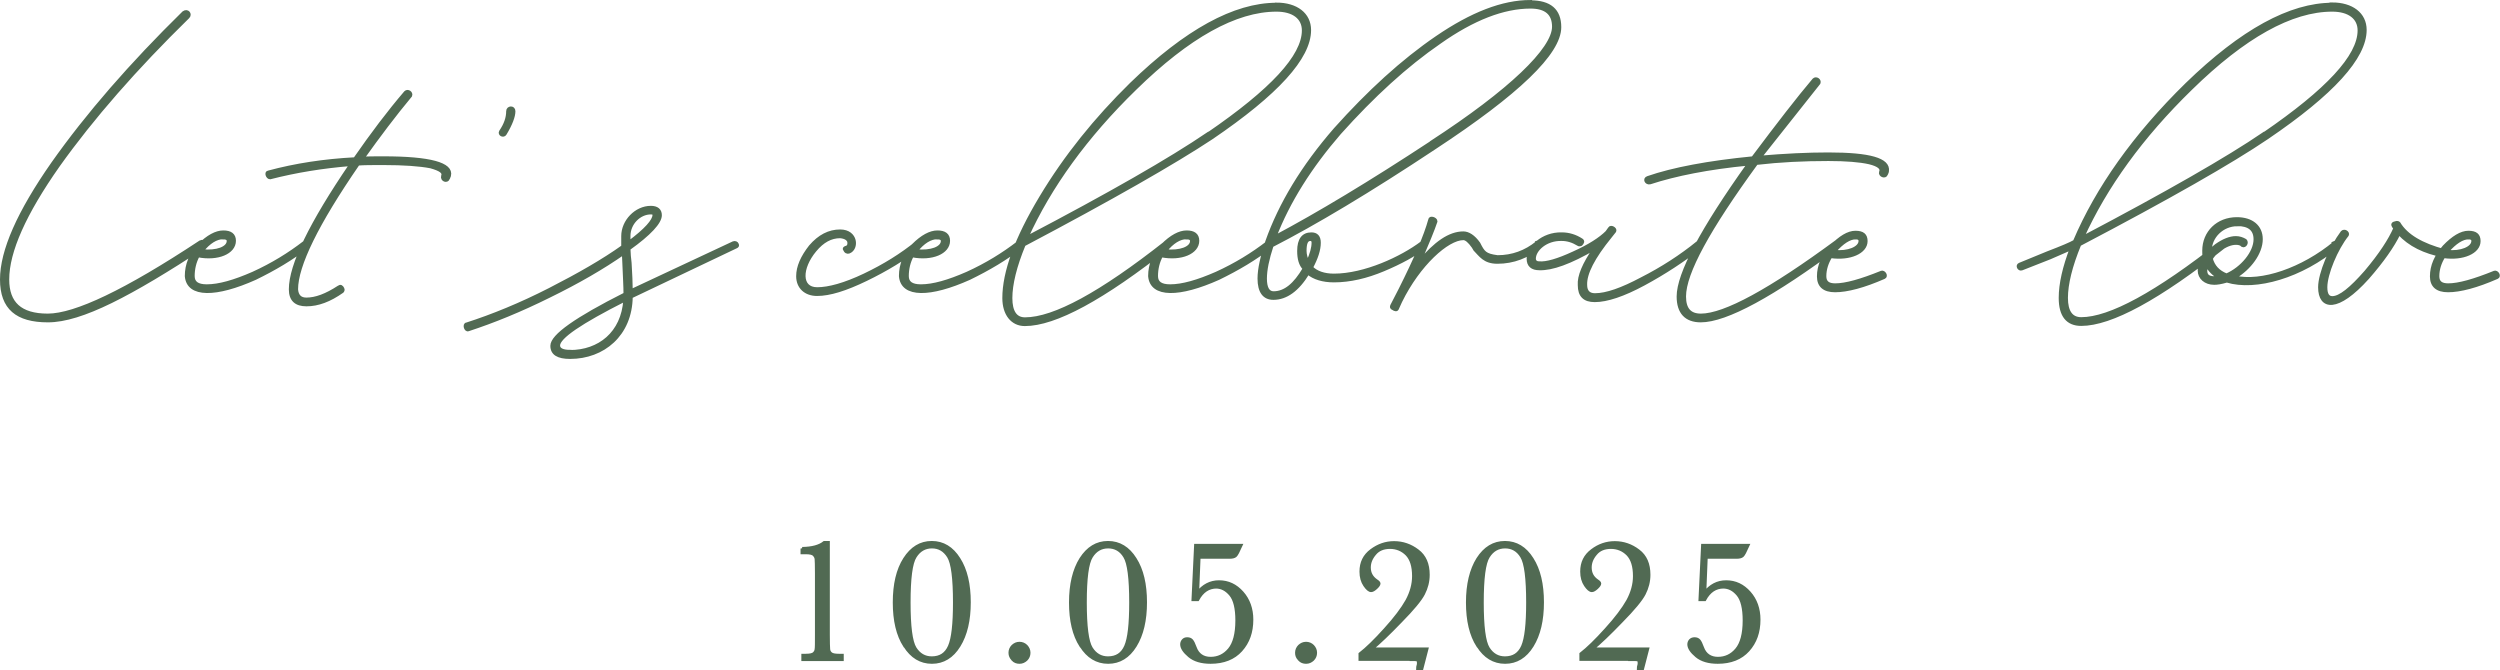
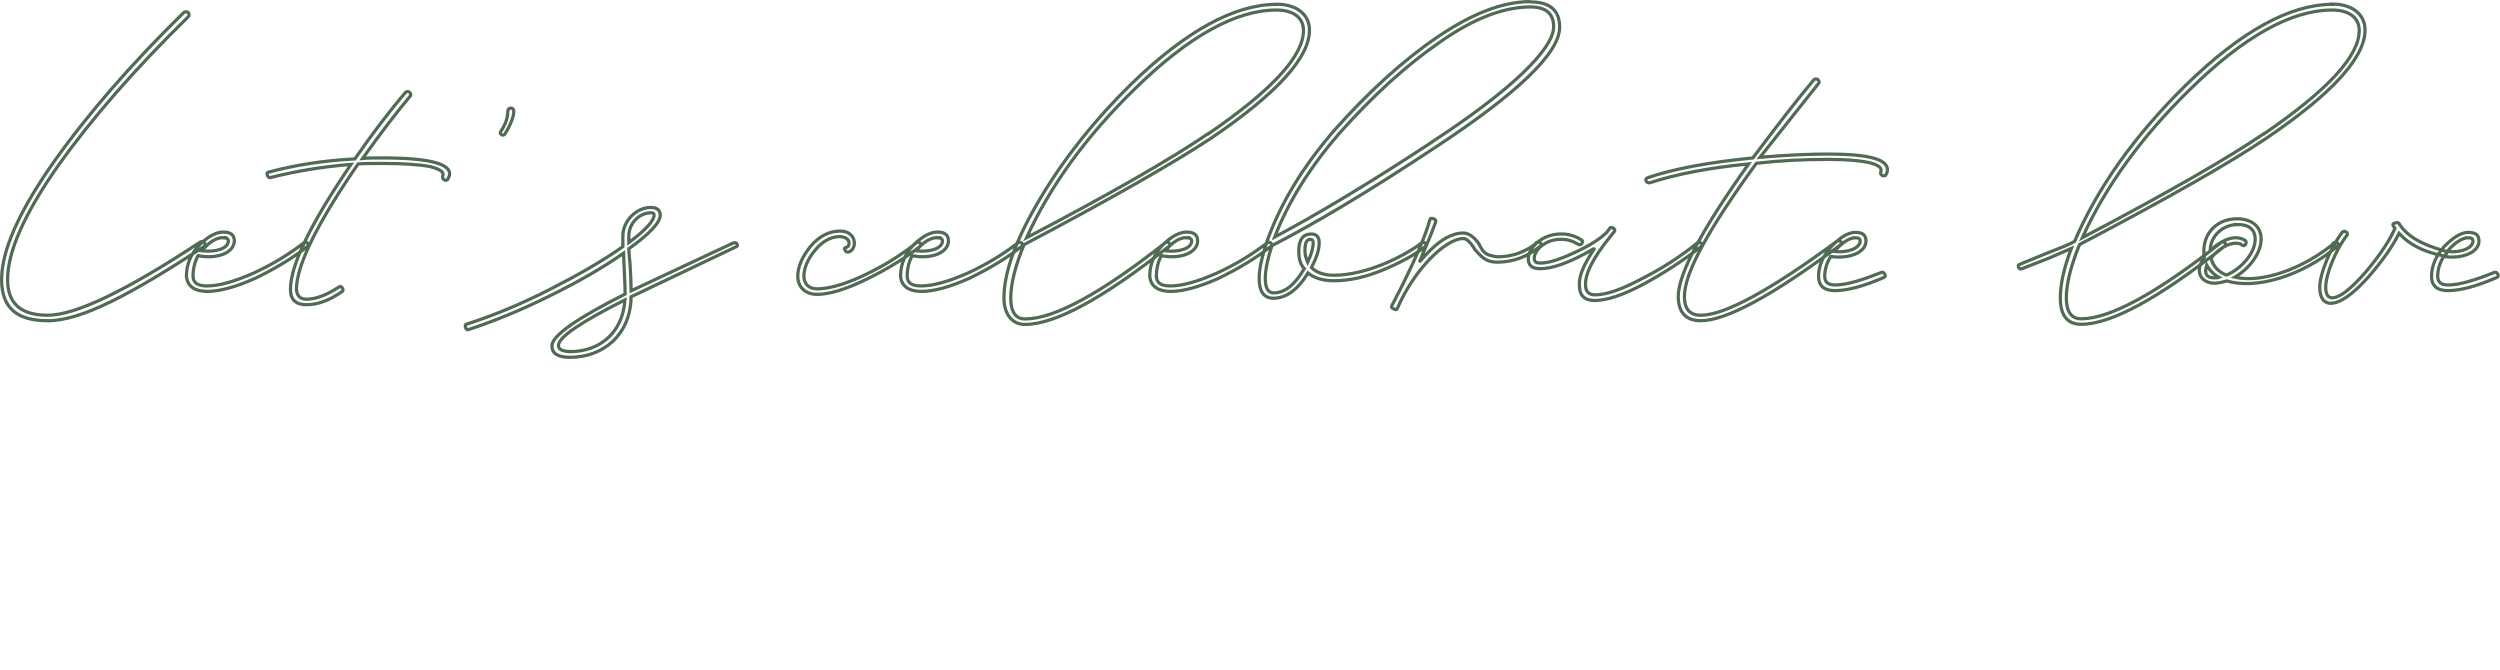
<svg xmlns="http://www.w3.org/2000/svg" id="Layer_1" data-name="Layer 1" viewBox="0 0 154.49 41.41">
  <defs>
    <style>
      .cls-1 {
        fill: none;
        stroke: #516a53;
        stroke-width: .2px;
      }

      .cls-2 {
        fill: #516a53;
      }
    </style>
  </defs>
-   <path class="cls-2" d="M49.57,33.9v.25h.23c.25,0,.42.04.5.12.08.08.13.17.14.27.01.1.02.39.02.88v3.82c0,.49,0,.79-.02.89-.01.1-.06.19-.14.26-.08.07-.24.11-.5.11h-.18v.25h2.42v-.25h-.21c-.23,0-.39-.03-.48-.1-.09-.07-.14-.16-.15-.28-.01-.12-.02-.42-.02-.89v-5.7h-.24c-.3.24-.75.36-1.37.37h0ZM55.92,39.91c.42.67.98,1.01,1.67,1.01s1.25-.34,1.67-1.02c.42-.68.63-1.57.63-2.68s-.21-2.01-.64-2.68c-.42-.67-.98-1.01-1.67-1.01s-1.24.34-1.67,1.01c-.43.67-.64,1.57-.64,2.69s.21,2.01.64,2.68h0ZM56.55,34.39c.25-.4.6-.6,1.04-.6s.78.2,1.03.6c.25.4.37,1.35.37,2.84,0,1.33-.1,2.23-.31,2.71-.21.48-.57.72-1.1.72-.44,0-.79-.2-1.04-.6-.25-.4-.37-1.35-.37-2.83s.12-2.44.38-2.84h0ZM62.59,40.75c.11.12.25.17.41.17s.29-.06.41-.17c.11-.11.17-.25.17-.41s-.06-.29-.17-.41c-.11-.11-.25-.17-.41-.17s-.29.06-.41.17c-.11.11-.17.25-.17.41s.06.29.17.4h0ZM66.81,39.91c.42.67.98,1.01,1.67,1.01s1.25-.34,1.67-1.02c.42-.68.63-1.57.63-2.68s-.21-2.01-.64-2.68c-.42-.67-.98-1.01-1.67-1.01s-1.24.34-1.67,1.01c-.42.67-.64,1.57-.64,2.69s.21,2.01.64,2.68h0ZM67.44,34.39c.25-.4.6-.6,1.04-.6s.79.2,1.03.6c.25.4.37,1.35.37,2.84,0,1.33-.1,2.23-.31,2.71-.21.48-.57.72-1.1.72-.44,0-.79-.2-1.04-.6-.25-.4-.37-1.35-.37-2.83s.12-2.44.38-2.84h0ZM75.14,36.27c.35,0,.65.16.91.47.26.31.39.85.39,1.6,0,.83-.16,1.43-.47,1.8-.31.37-.7.55-1.16.55s-.8-.22-.96-.67c-.08-.22-.15-.36-.21-.43-.06-.07-.15-.11-.27-.11-.11,0-.19.03-.25.1-.06.07-.09.15-.09.24,0,.21.16.45.47.71.31.26.75.39,1.31.39.8,0,1.43-.25,1.87-.74.45-.5.67-1.12.67-1.89,0-.66-.2-1.22-.59-1.66-.4-.45-.87-.67-1.43-.67-.53,0-.97.23-1.33.69l.09-2.22h1.89c.17,0,.29-.03.36-.09.07-.06.18-.27.34-.63h-2.79l-.16,3.34h.28c.28-.52.67-.78,1.17-.78h0ZM80.3,40.75c.11.12.25.17.41.17s.29-.06.41-.17c.11-.11.17-.25.17-.41s-.06-.29-.17-.41c-.11-.11-.25-.17-.41-.17s-.29.06-.41.17c-.11.11-.17.25-.17.41s.05.29.17.4h0ZM87.21,40.75c.21,0,.33,0,.38.03.05.02.07.08.07.19,0,.06,0,.11-.02.15-.02.06-.03.13-.03.19h.25l.31-1.2h-3.42c.46-.38,1.06-.95,1.8-1.72.75-.76,1.22-1.33,1.41-1.7.19-.37.29-.76.29-1.17,0-.66-.21-1.15-.65-1.48-.43-.33-.92-.5-1.45-.5-.51,0-.97.16-1.4.48-.43.32-.64.75-.64,1.3,0,.34.08.62.23.84.15.22.28.33.39.33.08,0,.18-.06.3-.17.12-.11.18-.2.18-.26,0-.04-.05-.1-.16-.17-.29-.2-.44-.47-.44-.82,0-.3.11-.58.34-.85.22-.27.54-.4.95-.4s.76.15,1.04.43c.28.29.42.74.42,1.35,0,.51-.14,1.02-.41,1.52-.28.5-.73,1.1-1.35,1.78-.62.69-1.14,1.19-1.55,1.51v.33h3.16ZM91.34,39.91c.42.67.98,1.01,1.67,1.01s1.25-.34,1.67-1.02c.42-.68.63-1.57.63-2.68s-.21-2.01-.64-2.68c-.42-.67-.98-1.01-1.67-1.01s-1.24.34-1.67,1.01c-.42.67-.64,1.57-.64,2.69s.21,2.01.64,2.68h0ZM91.97,34.39c.25-.4.6-.6,1.04-.6s.79.2,1.03.6c.25.4.37,1.35.37,2.84,0,1.33-.1,2.23-.31,2.71-.21.48-.57.72-1.1.72-.44,0-.79-.2-1.04-.6-.25-.4-.37-1.35-.37-2.83s.12-2.44.38-2.84h0ZM100.85,40.75c.21,0,.33,0,.38.03.05.02.07.08.07.19,0,.06,0,.11-.02.15-.02.06-.03.13-.03.19h.25l.31-1.2h-3.42c.46-.38,1.06-.95,1.8-1.72.75-.76,1.22-1.33,1.41-1.7.19-.37.29-.76.29-1.17,0-.66-.21-1.15-.65-1.48-.43-.33-.92-.5-1.45-.5-.51,0-.98.16-1.4.48-.43.32-.64.75-.64,1.3,0,.34.08.62.23.84.15.22.28.33.39.33.08,0,.18-.06.3-.17.12-.11.18-.2.18-.26,0-.04-.05-.1-.16-.17-.29-.2-.43-.47-.43-.82,0-.3.11-.58.34-.85.22-.27.54-.4.95-.4s.76.15,1.04.43c.28.29.42.74.42,1.35,0,.51-.14,1.02-.41,1.52-.28.5-.73,1.1-1.35,1.78-.62.69-1.14,1.19-1.55,1.51v.33h3.16ZM106.49,36.27c.35,0,.65.16.91.47.26.31.39.85.39,1.6,0,.83-.16,1.43-.47,1.8-.31.37-.7.55-1.16.55s-.8-.22-.96-.67c-.08-.22-.15-.36-.21-.43-.06-.07-.15-.11-.27-.11-.11,0-.19.03-.26.1-.06.07-.09.15-.09.24,0,.21.16.45.47.71.31.26.75.39,1.31.39.8,0,1.43-.25,1.87-.74.45-.5.67-1.12.67-1.89,0-.66-.2-1.22-.59-1.66-.4-.45-.87-.67-1.43-.67-.53,0-.97.23-1.33.69l.09-2.22h1.88c.17,0,.29-.03.36-.09.07-.06.18-.27.34-.63h-2.79l-.16,3.34h.28c.28-.52.67-.78,1.17-.78h0Z" />
-   <path class="cls-1" d="M49.57,33.9v.25h.23c.25,0,.42.04.5.12.08.08.13.17.14.27.01.1.02.39.02.88v3.82c0,.49,0,.79-.02.89-.01.1-.06.19-.14.26-.08.07-.24.11-.5.11h-.18v.25h2.42v-.25h-.21c-.23,0-.39-.03-.48-.1-.09-.07-.14-.16-.15-.28-.01-.12-.02-.42-.02-.89v-5.7h-.24c-.3.24-.75.36-1.37.37h0ZM55.92,39.91c.42.67.98,1.01,1.67,1.01s1.25-.34,1.67-1.02c.42-.68.63-1.57.63-2.68s-.21-2.01-.64-2.68c-.42-.67-.98-1.01-1.67-1.01s-1.24.34-1.67,1.01c-.43.67-.64,1.57-.64,2.69s.21,2.01.64,2.68h0ZM56.55,34.39c.25-.4.6-.6,1.04-.6s.78.2,1.03.6c.25.4.37,1.35.37,2.84,0,1.33-.1,2.23-.31,2.71-.21.48-.57.72-1.1.72-.44,0-.79-.2-1.04-.6-.25-.4-.37-1.35-.37-2.83s.12-2.44.38-2.84h0ZM62.59,40.75c.11.12.25.17.41.17s.29-.06.41-.17c.11-.11.17-.25.17-.41s-.06-.29-.17-.41c-.11-.11-.25-.17-.41-.17s-.29.06-.41.17c-.11.11-.17.25-.17.41s.06.29.17.4h0ZM66.81,39.91c.42.67.98,1.01,1.67,1.01s1.25-.34,1.67-1.02c.42-.68.63-1.57.63-2.68s-.21-2.01-.64-2.68c-.42-.67-.98-1.01-1.67-1.01s-1.24.34-1.67,1.01c-.42.67-.64,1.57-.64,2.69s.21,2.01.64,2.68h0ZM67.44,34.39c.25-.4.6-.6,1.04-.6s.79.2,1.03.6c.25.4.37,1.35.37,2.84,0,1.33-.1,2.23-.31,2.71-.21.48-.57.72-1.1.72-.44,0-.79-.2-1.04-.6-.25-.4-.37-1.35-.37-2.83s.12-2.44.38-2.84h0ZM75.14,36.27c.35,0,.65.16.91.47.26.31.39.85.39,1.6,0,.83-.16,1.43-.47,1.8-.31.37-.7.55-1.16.55s-.8-.22-.96-.67c-.08-.22-.15-.36-.21-.43-.06-.07-.15-.11-.27-.11-.11,0-.19.03-.25.1-.06.07-.09.15-.09.24,0,.21.16.45.47.71.31.26.75.39,1.31.39.8,0,1.43-.25,1.87-.74.45-.5.67-1.12.67-1.89,0-.66-.2-1.22-.59-1.66-.4-.45-.87-.67-1.43-.67-.53,0-.97.23-1.33.69l.09-2.22h1.89c.17,0,.29-.03.36-.09.07-.06.18-.27.34-.63h-2.79l-.16,3.34h.28c.28-.52.67-.78,1.17-.78h0ZM80.3,40.75c.11.12.25.17.41.17s.29-.06.41-.17c.11-.11.17-.25.17-.41s-.06-.29-.17-.41c-.11-.11-.25-.17-.41-.17s-.29.06-.41.17c-.11.11-.17.25-.17.41s.05.29.17.4h0ZM87.21,40.75c.21,0,.33,0,.38.03.05.02.07.08.07.19,0,.06,0,.11-.02.15-.02.06-.03.13-.03.19h.25l.31-1.2h-3.42c.46-.38,1.06-.95,1.8-1.72.75-.76,1.22-1.33,1.41-1.7.19-.37.29-.76.29-1.17,0-.66-.21-1.15-.65-1.48-.43-.33-.92-.5-1.45-.5-.51,0-.97.16-1.4.48-.43.32-.64.75-.64,1.3,0,.34.08.62.23.84.15.22.28.33.39.33.08,0,.18-.06.3-.17.12-.11.18-.2.18-.26,0-.04-.05-.1-.16-.17-.29-.2-.44-.47-.44-.82,0-.3.11-.58.34-.85.22-.27.54-.4.95-.4s.76.15,1.04.43c.28.29.42.74.42,1.35,0,.51-.14,1.02-.41,1.52-.28.5-.73,1.1-1.35,1.78-.62.69-1.14,1.19-1.55,1.51v.33h3.16ZM91.34,39.91c.42.67.98,1.01,1.67,1.01s1.25-.34,1.67-1.02c.42-.68.63-1.57.63-2.68s-.21-2.01-.64-2.68c-.42-.67-.98-1.01-1.67-1.01s-1.24.34-1.67,1.01c-.42.67-.64,1.57-.64,2.69s.21,2.01.64,2.68h0ZM91.97,34.39c.25-.4.6-.6,1.04-.6s.79.2,1.03.6c.25.4.37,1.35.37,2.84,0,1.33-.1,2.23-.31,2.71-.21.48-.57.72-1.1.72-.44,0-.79-.2-1.04-.6-.25-.4-.37-1.35-.37-2.83s.12-2.44.38-2.84h0ZM100.85,40.75c.21,0,.33,0,.38.03.05.02.07.08.07.19,0,.06,0,.11-.02.15-.02.06-.03.13-.03.19h.25l.31-1.2h-3.42c.46-.38,1.06-.95,1.8-1.72.75-.76,1.22-1.33,1.41-1.7.19-.37.29-.76.29-1.17,0-.66-.21-1.15-.65-1.48-.43-.33-.92-.5-1.45-.5-.51,0-.98.16-1.4.48-.43.32-.64.75-.64,1.3,0,.34.08.62.23.84.15.22.28.33.39.33.08,0,.18-.06.3-.17.12-.11.18-.2.18-.26,0-.04-.05-.1-.16-.17-.29-.2-.43-.47-.43-.82,0-.3.11-.58.34-.85.22-.27.54-.4.95-.4s.76.15,1.04.43c.28.29.42.74.42,1.35,0,.51-.14,1.02-.41,1.52-.28.5-.73,1.1-1.35,1.78-.62.69-1.14,1.19-1.55,1.51v.33h3.16ZM106.49,36.27c.35,0,.65.16.91.47.26.31.39.85.39,1.6,0,.83-.16,1.43-.47,1.8-.31.37-.7.55-1.16.55s-.8-.22-.96-.67c-.08-.22-.15-.36-.21-.43-.06-.07-.15-.11-.27-.11-.11,0-.19.03-.26.1-.06.07-.09.15-.09.24,0,.21.16.45.47.71.31.26.75.39,1.31.39.8,0,1.43-.25,1.87-.74.45-.5.67-1.12.67-1.89,0-.66-.2-1.22-.59-1.66-.4-.45-.87-.67-1.43-.67-.53,0-.97.23-1.33.69l.09-2.22h1.88c.17,0,.29-.03.36-.09.07-.06.18-.27.34-.63h-2.79l-.16,3.34h.28c.28-.52.67-.78,1.17-.78h0Z" />
-   <path class="cls-2" d="M12.37,14.96c-4.59,3.03-7.72,4.52-9.42,4.52s-2.48-.75-2.48-2.21c0-1.73,1.05-4.08,3.13-7.04,2.11-2.96,4.79-6.02,8.02-9.18.17-.17-.03-.44-.27-.27-3.26,3.2-5.95,6.29-8.09,9.32C1.15,13.12.1,15.5.1,17.27s.95,2.55,2.86,2.55c2.07,0,5.13-1.63,9.66-4.59.14-.14-.03-.41-.24-.27h0ZM18.8,14.99c-.92.71-1.97,1.36-3.16,1.9-1.16.51-2.11.78-2.86.78-.58,0-.85-.2-.85-.61,0-.44.1-.88.31-1.26,1.22.24,2.24-.2,2.24-.92,0-.37-.24-.54-.68-.54s-.95.27-1.5.82c-.51.54-.78,1.19-.78,1.9.1,1.26,1.84,1.22,4.25.14,1.19-.58,2.28-1.22,3.23-1.97.14-.14-.03-.31-.2-.24h0ZM13.8,14.69c.2,0,.31.07.31.2,0,.44-.71.71-1.63.61.44-.54.88-.82,1.33-.82h0ZM23.7,9.76c-.58,0-1.02,0-1.29.03.99-1.39,1.97-2.69,2.96-3.88.07-.17-.17-.34-.31-.2-1.02,1.19-2.07,2.58-3.13,4.11-1.9.1-3.67.37-5.34.82-.17,0-.07.34.1.34,1.6-.41,3.26-.68,5-.82-2.48,3.64-3.74,6.22-3.74,7.72,0,.65.34.95.99.95.71,0,1.43-.27,2.21-.82.03-.03.07-.1.03-.17-.07-.14-.14-.17-.24-.1-.78.51-1.43.75-2.01.75-.37,0-.58-.2-.61-.61,0-1.46,1.26-4.05,3.81-7.75.37-.03.88-.03,1.56-.03,1.26,0,2.24.07,2.92.2.61.17.85.34.75.58-.07.24.27.37.34.14.03-.03.03-.1.07-.17.17-.71-1.19-1.09-4.08-1.09h0ZM31.75,6.87c0-.27-.37-.24-.37,0,0,.41-.14.82-.44,1.26-.1.17.17.31.27.14.37-.61.54-1.09.54-1.39h0ZM39,17.95c0-.44-.03-1.02-.07-1.7-.03-.17-.07-.71-.07-.88,1.29-.92,1.94-1.63,1.94-2.07,0-.31-.2-.48-.58-.48-.92,0-1.73.85-1.73,1.77v.65c-1.19.85-2.72,1.73-4.52,2.65-1.8.92-3.54,1.63-5.13,2.14-.17,0-.07.41.1.34,1.56-.51,3.23-1.19,5-2.07,1.8-.88,3.33-1.77,4.59-2.65,0,.14.03.51.03.65.03.78.07,1.39.07,1.87-3.03,1.53-4.52,2.58-4.52,3.2,0,.48.37.71,1.12.71,2.04,0,3.74-1.39,3.77-3.74l6.49-3.09c.07-.03.1-.07.07-.14-.03-.1-.14-.14-.24-.1l-6.32,2.96h0ZM38.86,14.58c0-.78.65-1.43,1.36-1.43.14,0,.2.03.2.14,0,.34-.51.92-1.56,1.7v-.41h0ZM35.22,21.72c-.48,0-.71-.14-.71-.37,0-.51,1.36-1.43,4.11-2.82-.14,2.07-1.6,3.2-3.4,3.2h0ZM50.49,18.19c.78,0,1.77-.31,3.03-.92,1.26-.61,2.38-1.29,3.33-2.04.14-.14-.03-.31-.2-.24-.92.75-2.01,1.43-3.23,2.01-1.22.58-2.21.85-2.92.85-1.09,0-1.05-1.29-.14-2.38.48-.58.99-.85,1.56-.85.31.03.48.14.54.31.03.2-.03.34-.2.37-.07.03-.1.07-.07.1.07.17.17.2.27.17.54-.2.48-1.29-.54-1.29-.68,0-1.29.31-1.84.95-.51.65-.78,1.26-.78,1.84,0,.68.48,1.12,1.19,1.12h0ZM62.93,14.99c-.92.71-1.97,1.36-3.16,1.9-1.16.51-2.11.78-2.86.78-.58,0-.85-.2-.85-.61,0-.44.1-.88.31-1.26,1.22.24,2.24-.2,2.24-.92,0-.37-.24-.54-.68-.54s-.95.27-1.5.82c-.51.54-.78,1.19-.78,1.9.1,1.26,1.84,1.22,4.25.14,1.19-.58,2.28-1.22,3.23-1.97.14-.14-.03-.31-.2-.24h0ZM57.93,14.69c.2,0,.31.07.31.2,0,.44-.71.71-1.63.61.44-.54.88-.82,1.33-.82h0ZM78.88.27c-2.58,0-5.58,1.63-8.98,4.93-2.18,2.14-4.05,4.45-5.58,7-1.53,2.55-2.28,4.62-2.28,6.22,0,.99.51,1.63,1.29,1.63,1.87,0,4.83-1.6,8.91-4.83.14-.14-.03-.31-.2-.24-4.01,3.16-6.9,4.73-8.7,4.73-.58,0-.88-.44-.88-1.29s.27-1.97.82-3.3c5.41-2.86,9.28-5.07,11.59-6.6,4.05-2.75,6.05-4.96,6.05-6.66,0-.99-.82-1.6-2.04-1.6h0ZM74.66,8.26c-2.35,1.6-6.09,3.74-11.22,6.43,1.43-3.16,3.67-6.26,6.7-9.21,3.3-3.23,6.22-4.86,8.74-4.86,1.05,0,1.67.48,1.67,1.26,0,1.6-1.97,3.71-5.88,6.39h0ZM78.33,14.99c-.92.71-1.97,1.36-3.16,1.9-1.16.51-2.11.78-2.86.78-.58,0-.85-.2-.85-.61,0-.44.1-.88.31-1.26,1.22.24,2.24-.2,2.24-.92,0-.37-.24-.54-.68-.54s-.95.27-1.5.82c-.51.54-.78,1.19-.78,1.9.1,1.26,1.84,1.22,4.25.14,1.19-.58,2.28-1.22,3.23-1.97.14-.14-.03-.31-.2-.24h0ZM73.33,14.69c.2,0,.31.07.31.2,0,.44-.71.71-1.63.61.44-.54.88-.82,1.33-.82h0ZM94.58.1c-1.73,0-3.64.75-5.78,2.21-2.14,1.46-4.22,3.37-6.29,5.68-2.01,2.31-3.4,4.62-4.22,6.94-.31.95-.48,1.7-.48,2.28,0,.82.31,1.22.88,1.22.78,0,1.5-.51,2.14-1.56.37.31.92.48,1.6.48.99,0,2.01-.24,3.06-.68,1.05-.44,1.94-.92,2.58-1.43.14-.14-.03-.31-.2-.24-1.26.95-3.54,2.01-5.44,2.01-.61,0-1.09-.17-1.39-.48.31-.58.48-1.09.48-1.53,0-.37-.17-.54-.48-.54-.51,0-.78.34-.78,1.05,0,.48.1.85.34,1.09-.58.99-1.19,1.5-1.9,1.5-.34,0-.51-.31-.51-.88,0-.54.14-1.22.41-2.04,2.65-1.36,6.02-3.37,10.06-6.05,5.13-3.37,7.72-5.85,7.72-7.45,0-1.05-.61-1.56-1.8-1.56h0ZM88.46,8.8c-3.77,2.48-7,4.42-9.69,5.85.85-2.21,2.21-4.35,4.01-6.43,2.07-2.31,4.11-4.18,6.19-5.61,2.07-1.46,3.94-2.18,5.61-2.18.95,0,1.43.41,1.43,1.22,0,1.39-2.69,3.98-7.55,7.14h0ZM80.64,15.5c0-.48.1-.71.34-.71.1,0,.17.07.17.2,0,.31-.1.71-.34,1.22-.1-.24-.17-.48-.17-.71h0ZM94.99,14.99c-.71.58-1.53.88-2.45.88-.78-.1-.88-.27-1.16-.82-.31-.44-.65-.65-.95-.65-.85,0-1.73.61-2.72,1.8.51-1.19.85-2.01,1.02-2.52,0-.17-.37-.27-.37-.1-.27.99-.88,2.41-1.84,4.32l-.51.99c-.03.07-.03.14.07.17.14.1.24.1.27,0l.2-.44c1.12-2.28,2.89-3.88,3.88-3.88.17,0,.37.17.61.51l.1.17c.34.34.58.78,1.39.78.99,0,1.87-.34,2.65-.99.14-.14-.03-.31-.2-.24h0ZM104.92,14.99c-1.05.85-2.21,1.6-3.47,2.24-1.22.65-2.18.99-2.89.99-.37,0-.58-.2-.58-.61-.03-.71.48-1.7,1.53-2.99l.27-.34c.07-.14-.24-.31-.31-.17l-.07.1-.1.14c-.41.41-1.09.85-2.07,1.29-.95.44-1.67.65-2.11.61-.2,0-.31-.1-.31-.27,0-.54.71-1.22,1.7-1.19.34,0,.68.1,1.02.31.03.03.1.03.17,0,.1-.1.14-.2.03-.27-.37-.24-.78-.37-1.22-.37-1.19-.03-2.07.85-2.07,1.53,0,.41.24.61.68.61.78.03,1.9-.37,3.43-1.26-.68.99-.99,1.73-.95,2.28,0,.65.31.95.95.95.75,0,1.77-.34,3.03-1.02,1.26-.68,2.45-1.46,3.54-2.31.14-.14-.03-.31-.2-.24h0ZM112.98,9.52c-1.29,0-2.69.07-4.22.2l3.64-4.59c.07-.17-.17-.34-.31-.2-.95,1.12-2.21,2.75-3.77,4.83-2.75.27-4.93.68-6.49,1.22-.24.07-.1.37.14.31,1.56-.51,3.6-.92,6.09-1.16-2.89,4.05-4.35,6.8-4.35,8.19,0,.99.48,1.5,1.39,1.5,1.56,0,4.45-1.56,8.64-4.69.14-.14-.03-.31-.2-.24-4.15,3.06-6.97,4.59-8.43,4.59-.68,0-1.02-.37-1.02-1.16,0-1.46,1.5-4.18,4.45-8.23,1.46-.17,2.92-.24,4.45-.24,1.09,0,1.94.07,2.52.2.58.14.82.34.71.58-.07.2.27.34.34.14.03-.07.07-.14.07-.2.1-.71-1.09-1.05-3.64-1.05h0ZM116.27,16.83c-1.26.51-2.21.78-2.86.78-.44,0-.65-.17-.65-.54,0-.44.14-.85.37-1.22,1.19.17,2.18-.27,2.18-.95,0-.37-.2-.54-.65-.54s-.95.31-1.5.88c-.51.58-.78,1.19-.78,1.84,0,.58.34.88,1.02.88.75,0,1.77-.27,3.03-.82.17-.07,0-.37-.17-.31h0ZM114.68,14.69c.17,0,.27.07.27.2,0,.44-.75.75-1.6.65.51-.58.95-.85,1.33-.85h0ZM144.12.27c-2.58,0-5.58,1.63-8.98,4.93-3.23,3.16-5.54,6.43-6.94,9.72-.24.14-.78.37-1.67.71l-1.73.71c-.17.07-.03.34.14.27l1.73-.68,1.33-.58c-.44,1.16-.68,2.18-.68,3.06,0,1.09.44,1.63,1.29,1.63,1.84,0,4.79-1.6,8.87-4.83.14-.14-.03-.31-.2-.24-4.01,3.16-6.9,4.73-8.67,4.73-.61,0-.92-.44-.92-1.29s.27-1.97.82-3.3c5.51-2.89,9.38-5.1,11.59-6.6,4.05-2.75,6.05-4.96,6.05-6.66,0-.99-.82-1.6-2.04-1.6h0ZM139.9,8.26c-2.24,1.53-5.98,3.67-11.22,6.43,1.43-3.16,3.67-6.26,6.7-9.21,3.3-3.23,6.22-4.86,8.74-4.86,1.05,0,1.67.48,1.67,1.26,0,1.6-1.97,3.71-5.88,6.39h0ZM144.29,14.99c-2.01,1.67-4.56,2.52-6.19,2.14.92-.54,1.63-1.5,1.63-2.35,0-.78-.58-1.26-1.5-1.26-1.19,0-2.04.85-2.04,1.97,0,.17,0,.31.03.41-.2.27-.31.54-.31.82,0,.44.37.78.92.78.17,0,.41-.03.78-.14,1.77.54,4.62-.27,6.83-2.14.14-.14-.03-.31-.17-.24h0ZM138.24,13.87c.75,0,1.12.31,1.12.92,0,.82-.82,1.8-1.77,2.21-.51-.2-.82-.54-.95-1.02.1-.17.27-.37.51-.54.37-.27.71-.41,1.02-.41.17,0,.31.03.41.14.14.07.31-.17.17-.31-.17-.1-.37-.17-.58-.17-.37,0-.78.17-1.22.48l-.37.31c0-.85.75-1.6,1.67-1.6h0ZM136.84,17.17c-.37,0-.54-.14-.54-.44,0-.1.03-.2.07-.34.17.31.44.58.75.75-.07.03-.17.03-.27.03h0ZM151.06,15.5c-1.39-.37-2.35-.92-2.82-1.7-.03-.03-.1-.07-.2-.03-.17.03-.2.1-.14.2l.1.14c-.31.71-.88,1.6-1.8,2.69-.92,1.05-1.6,1.6-2.07,1.6-.27,0-.41-.2-.41-.65,0-.82.65-2.38,1.33-3.23.07-.14-.17-.31-.31-.17-.71.95-1.39,2.55-1.39,3.4,0,1.33,1.09,1.5,2.96-.58.92-1.05,1.56-1.97,1.94-2.75.65.71,1.56,1.16,2.75,1.39.03,0,.1-.03.14-.07.1-.14.07-.2-.07-.24h0ZM154.15,16.83c-1.26.51-2.21.78-2.86.78-.44,0-.65-.17-.65-.54,0-.44.14-.85.37-1.22,1.19.17,2.18-.27,2.18-.95,0-.37-.2-.54-.65-.54s-.95.31-1.5.88c-.51.58-.78,1.19-.78,1.84,0,.58.34.88,1.02.88.75,0,1.77-.27,3.03-.82.17-.07,0-.37-.17-.31h0ZM152.55,14.69c.17,0,.27.07.27.2,0,.44-.75.75-1.6.65.51-.58.95-.85,1.33-.85h0Z" />
-   <path class="cls-1" d="M12.37,14.96c-4.59,3.03-7.72,4.52-9.42,4.52s-2.48-.75-2.48-2.21c0-1.73,1.05-4.08,3.13-7.04,2.11-2.96,4.79-6.02,8.02-9.18.17-.17-.03-.44-.27-.27-3.26,3.2-5.95,6.29-8.09,9.32C1.15,13.12.1,15.5.1,17.27s.95,2.55,2.86,2.55c2.07,0,5.13-1.63,9.66-4.59.14-.14-.03-.41-.24-.27h0ZM18.8,14.99c-.92.71-1.97,1.36-3.16,1.9-1.16.51-2.11.78-2.86.78-.58,0-.85-.2-.85-.61,0-.44.1-.88.31-1.26,1.22.24,2.24-.2,2.24-.92,0-.37-.24-.54-.68-.54s-.95.27-1.5.82c-.51.54-.78,1.19-.78,1.9.1,1.26,1.84,1.22,4.25.14,1.19-.58,2.28-1.22,3.23-1.97.14-.14-.03-.31-.2-.24h0ZM13.8,14.69c.2,0,.31.07.31.2,0,.44-.71.71-1.63.61.44-.54.88-.82,1.33-.82h0ZM23.7,9.76c-.58,0-1.02,0-1.29.03.99-1.39,1.97-2.69,2.96-3.88.07-.17-.17-.34-.31-.2-1.02,1.19-2.07,2.58-3.13,4.11-1.9.1-3.67.37-5.34.82-.17,0-.07.34.1.34,1.6-.41,3.26-.68,5-.82-2.48,3.64-3.74,6.22-3.74,7.72,0,.65.34.95.99.95.71,0,1.43-.27,2.21-.82.03-.03.07-.1.03-.17-.07-.14-.14-.17-.24-.1-.78.51-1.43.75-2.01.75-.37,0-.58-.2-.61-.61,0-1.46,1.26-4.05,3.81-7.75.37-.03.88-.03,1.56-.03,1.26,0,2.24.07,2.92.2.61.17.85.34.75.58-.07.24.27.37.34.14.03-.03.03-.1.07-.17.17-.71-1.19-1.09-4.08-1.09h0ZM31.75,6.87c0-.27-.37-.24-.37,0,0,.41-.14.82-.44,1.26-.1.17.17.31.27.14.37-.61.54-1.09.54-1.39h0ZM39,17.95c0-.44-.03-1.02-.07-1.7-.03-.17-.07-.71-.07-.88,1.29-.92,1.94-1.63,1.94-2.07,0-.31-.2-.48-.58-.48-.92,0-1.73.85-1.73,1.77v.65c-1.19.85-2.72,1.73-4.52,2.65-1.8.92-3.54,1.63-5.13,2.14-.17,0-.07.41.1.34,1.56-.51,3.23-1.19,5-2.07,1.8-.88,3.33-1.77,4.59-2.65,0,.14.03.51.03.65.03.78.07,1.39.07,1.87-3.03,1.53-4.52,2.58-4.52,3.2,0,.48.37.71,1.12.71,2.04,0,3.74-1.39,3.77-3.74l6.49-3.09c.07-.03.1-.07.07-.14-.03-.1-.14-.14-.24-.1l-6.32,2.96h0ZM38.86,14.58c0-.78.65-1.43,1.36-1.43.14,0,.2.03.2.14,0,.34-.51.92-1.56,1.7v-.41h0ZM35.22,21.72c-.48,0-.71-.14-.71-.37,0-.51,1.36-1.43,4.11-2.82-.14,2.07-1.6,3.2-3.4,3.2h0ZM50.49,18.19c.78,0,1.77-.31,3.03-.92,1.26-.61,2.38-1.29,3.33-2.04.14-.14-.03-.31-.2-.24-.92.75-2.01,1.43-3.23,2.01-1.22.58-2.21.85-2.92.85-1.09,0-1.05-1.29-.14-2.38.48-.58.99-.85,1.56-.85.31.03.48.14.54.31.03.2-.03.34-.2.37-.07.03-.1.07-.07.1.07.17.17.2.27.17.54-.2.48-1.29-.54-1.29-.68,0-1.29.31-1.84.95-.51.65-.78,1.26-.78,1.84,0,.68.48,1.12,1.19,1.12h0ZM62.93,14.99c-.92.71-1.97,1.36-3.16,1.9-1.16.51-2.11.78-2.86.78-.58,0-.85-.2-.85-.61,0-.44.1-.88.31-1.26,1.22.24,2.24-.2,2.24-.92,0-.37-.24-.54-.68-.54s-.95.27-1.5.82c-.51.54-.78,1.19-.78,1.9.1,1.26,1.84,1.22,4.25.14,1.19-.58,2.28-1.22,3.23-1.97.14-.14-.03-.31-.2-.24h0ZM57.93,14.69c.2,0,.31.07.31.2,0,.44-.71.71-1.63.61.44-.54.88-.82,1.33-.82h0ZM78.88.27c-2.58,0-5.58,1.63-8.98,4.93-2.18,2.14-4.05,4.45-5.58,7-1.53,2.55-2.28,4.62-2.28,6.22,0,.99.51,1.63,1.29,1.63,1.87,0,4.83-1.6,8.91-4.83.14-.14-.03-.31-.2-.24-4.01,3.16-6.9,4.73-8.7,4.73-.58,0-.88-.44-.88-1.29s.27-1.97.82-3.3c5.41-2.86,9.28-5.07,11.59-6.6,4.05-2.75,6.05-4.96,6.05-6.66,0-.99-.82-1.6-2.04-1.6h0ZM74.66,8.26c-2.35,1.6-6.09,3.74-11.22,6.43,1.43-3.16,3.67-6.26,6.7-9.21,3.3-3.23,6.22-4.86,8.74-4.86,1.05,0,1.67.48,1.67,1.26,0,1.6-1.97,3.71-5.88,6.39h0ZM78.33,14.99c-.92.71-1.97,1.36-3.16,1.9-1.16.51-2.11.78-2.86.78-.58,0-.85-.2-.85-.61,0-.44.1-.88.31-1.26,1.22.24,2.24-.2,2.24-.92,0-.37-.24-.54-.68-.54s-.95.27-1.5.82c-.51.54-.78,1.19-.78,1.9.1,1.26,1.84,1.22,4.25.14,1.19-.58,2.28-1.22,3.23-1.97.14-.14-.03-.31-.2-.24h0ZM73.33,14.69c.2,0,.31.07.31.2,0,.44-.71.71-1.63.61.44-.54.88-.82,1.33-.82h0ZM94.58.1c-1.73,0-3.64.75-5.78,2.21-2.14,1.46-4.22,3.37-6.29,5.68-2.01,2.31-3.4,4.62-4.22,6.94-.31.95-.48,1.7-.48,2.28,0,.82.31,1.22.88,1.22.78,0,1.5-.51,2.14-1.56.37.31.92.48,1.6.48.99,0,2.01-.24,3.06-.68,1.05-.44,1.94-.92,2.58-1.43.14-.14-.03-.31-.2-.24-1.26.95-3.54,2.01-5.44,2.01-.61,0-1.09-.17-1.39-.48.31-.58.48-1.09.48-1.53,0-.37-.17-.54-.48-.54-.51,0-.78.34-.78,1.05,0,.48.1.85.34,1.09-.58.99-1.19,1.5-1.9,1.5-.34,0-.51-.31-.51-.88,0-.54.14-1.22.41-2.04,2.65-1.36,6.02-3.37,10.06-6.05,5.13-3.37,7.72-5.85,7.72-7.45,0-1.05-.61-1.56-1.8-1.56h0ZM88.46,8.8c-3.77,2.48-7,4.42-9.69,5.85.85-2.21,2.21-4.35,4.01-6.43,2.07-2.31,4.11-4.18,6.19-5.61,2.07-1.46,3.94-2.18,5.61-2.18.95,0,1.43.41,1.43,1.22,0,1.39-2.69,3.98-7.55,7.14h0ZM80.64,15.5c0-.48.1-.71.34-.71.1,0,.17.07.17.2,0,.31-.1.71-.34,1.22-.1-.24-.17-.48-.17-.71h0ZM94.99,14.99c-.71.58-1.53.88-2.45.88-.78-.1-.88-.27-1.16-.82-.31-.44-.65-.65-.95-.65-.85,0-1.73.61-2.72,1.8.51-1.19.85-2.01,1.02-2.52,0-.17-.37-.27-.37-.1-.27.99-.88,2.41-1.84,4.32l-.51.99c-.03.07-.03.14.07.17.14.1.24.1.27,0l.2-.44c1.12-2.28,2.89-3.88,3.88-3.88.17,0,.37.17.61.51l.1.17c.34.34.58.78,1.39.78.99,0,1.87-.34,2.65-.99.14-.14-.03-.31-.2-.24h0ZM104.92,14.99c-1.05.85-2.21,1.6-3.47,2.24-1.22.65-2.18.99-2.89.99-.37,0-.58-.2-.58-.61-.03-.71.48-1.7,1.53-2.99l.27-.34c.07-.14-.24-.31-.31-.17l-.07.1-.1.14c-.41.41-1.09.85-2.07,1.29-.95.44-1.67.65-2.11.61-.2,0-.31-.1-.31-.27,0-.54.71-1.22,1.7-1.19.34,0,.68.1,1.02.31.03.03.1.03.17,0,.1-.1.14-.2.03-.27-.37-.24-.78-.37-1.22-.37-1.19-.03-2.07.85-2.07,1.53,0,.41.24.61.68.61.78.03,1.9-.37,3.43-1.26-.68.99-.99,1.73-.95,2.28,0,.65.31.95.95.95.75,0,1.77-.34,3.03-1.02,1.26-.68,2.45-1.46,3.54-2.31.14-.14-.03-.31-.2-.24h0ZM112.98,9.52c-1.29,0-2.69.07-4.22.2l3.64-4.59c.07-.17-.17-.34-.31-.2-.95,1.12-2.21,2.75-3.77,4.83-2.75.27-4.93.68-6.49,1.22-.24.07-.1.37.14.31,1.56-.51,3.6-.92,6.09-1.16-2.89,4.05-4.35,6.8-4.35,8.19,0,.99.48,1.5,1.39,1.5,1.56,0,4.45-1.56,8.64-4.69.14-.14-.03-.31-.2-.24-4.15,3.06-6.97,4.59-8.43,4.59-.68,0-1.02-.37-1.02-1.16,0-1.46,1.5-4.18,4.45-8.23,1.46-.17,2.92-.24,4.45-.24,1.09,0,1.94.07,2.52.2.58.14.82.34.71.58-.07.2.27.34.34.14.03-.07.07-.14.07-.2.1-.71-1.09-1.05-3.64-1.05h0ZM116.27,16.83c-1.26.51-2.21.78-2.86.78-.44,0-.65-.17-.65-.54,0-.44.14-.85.37-1.22,1.19.17,2.18-.27,2.18-.95,0-.37-.2-.54-.65-.54s-.95.31-1.5.88c-.51.58-.78,1.19-.78,1.84,0,.58.34.88,1.02.88.75,0,1.77-.27,3.03-.82.17-.07,0-.37-.17-.31h0ZM114.68,14.69c.17,0,.27.07.27.2,0,.44-.75.75-1.6.65.51-.58.95-.85,1.33-.85h0ZM144.12.27c-2.58,0-5.58,1.63-8.98,4.93-3.23,3.16-5.54,6.43-6.94,9.72-.24.14-.78.37-1.67.71l-1.73.71c-.17.07-.03.34.14.27l1.73-.68,1.33-.58c-.44,1.16-.68,2.18-.68,3.06,0,1.09.44,1.63,1.29,1.63,1.84,0,4.79-1.6,8.87-4.83.14-.14-.03-.31-.2-.24-4.01,3.16-6.9,4.73-8.67,4.73-.61,0-.92-.44-.92-1.29s.27-1.97.82-3.3c5.51-2.89,9.38-5.1,11.59-6.6,4.05-2.75,6.05-4.96,6.05-6.66,0-.99-.82-1.6-2.04-1.6h0ZM139.9,8.26c-2.24,1.53-5.98,3.67-11.22,6.43,1.43-3.16,3.67-6.26,6.7-9.21,3.3-3.23,6.22-4.86,8.74-4.86,1.05,0,1.67.48,1.67,1.26,0,1.6-1.97,3.71-5.88,6.39h0ZM144.29,14.99c-2.01,1.67-4.56,2.52-6.19,2.14.92-.54,1.63-1.5,1.63-2.35,0-.78-.58-1.26-1.5-1.26-1.19,0-2.04.85-2.04,1.97,0,.17,0,.31.03.41-.2.27-.31.54-.31.82,0,.44.37.78.92.78.17,0,.41-.03.78-.14,1.77.54,4.62-.27,6.83-2.14.14-.14-.03-.31-.17-.24h0ZM138.24,13.87c.75,0,1.12.31,1.12.92,0,.82-.82,1.8-1.77,2.21-.51-.2-.82-.54-.95-1.02.1-.17.27-.37.51-.54.37-.27.71-.41,1.02-.41.17,0,.31.03.41.14.14.07.31-.17.17-.31-.17-.1-.37-.17-.58-.17-.37,0-.78.17-1.22.48l-.37.31c0-.85.75-1.6,1.67-1.6h0ZM136.84,17.17c-.37,0-.54-.14-.54-.44,0-.1.03-.2.07-.34.17.31.44.58.75.75-.07.03-.17.03-.27.03h0ZM151.06,15.5c-1.39-.37-2.35-.92-2.82-1.7-.03-.03-.1-.07-.2-.03-.17.03-.2.1-.14.2l.1.14c-.31.71-.88,1.6-1.8,2.69-.92,1.05-1.6,1.6-2.07,1.6-.27,0-.41-.2-.41-.65,0-.82.65-2.38,1.33-3.23.07-.14-.17-.31-.31-.17-.71.95-1.39,2.55-1.39,3.4,0,1.33,1.09,1.5,2.96-.58.92-1.05,1.56-1.97,1.94-2.75.65.71,1.56,1.16,2.75,1.39.03,0,.1-.03.14-.07.1-.14.07-.2-.07-.24h0ZM154.15,16.83c-1.26.51-2.21.78-2.86.78-.44,0-.65-.17-.65-.54,0-.44.14-.85.37-1.22,1.19.17,2.18-.27,2.18-.95,0-.37-.2-.54-.65-.54s-.95.31-1.5.88c-.51.58-.78,1.19-.78,1.84,0,.58.34.88,1.02.88.75,0,1.77-.27,3.03-.82.17-.07,0-.37-.17-.31h0ZM152.55,14.69c.17,0,.27.07.27.2,0,.44-.75.75-1.6.65.51-.58.95-.85,1.33-.85h0Z" />
+   <path class="cls-1" d="M12.37,14.96c-4.59,3.03-7.72,4.52-9.42,4.52s-2.48-.75-2.48-2.21c0-1.73,1.05-4.08,3.13-7.04,2.11-2.96,4.79-6.02,8.02-9.18.17-.17-.03-.44-.27-.27-3.26,3.2-5.95,6.29-8.09,9.32C1.15,13.12.1,15.5.1,17.27s.95,2.55,2.86,2.55c2.07,0,5.13-1.63,9.66-4.59.14-.14-.03-.41-.24-.27h0ZM18.8,14.99c-.92.71-1.97,1.36-3.16,1.9-1.16.51-2.11.78-2.86.78-.58,0-.85-.2-.85-.61,0-.44.1-.88.31-1.26,1.22.24,2.24-.2,2.24-.92,0-.37-.24-.54-.68-.54s-.95.27-1.5.82c-.51.54-.78,1.19-.78,1.9.1,1.26,1.84,1.22,4.25.14,1.19-.58,2.28-1.22,3.23-1.97.14-.14-.03-.31-.2-.24h0ZM13.8,14.69c.2,0,.31.07.31.2,0,.44-.71.71-1.63.61.44-.54.88-.82,1.33-.82h0ZM23.7,9.76c-.58,0-1.02,0-1.29.03.99-1.39,1.97-2.69,2.96-3.88.07-.17-.17-.34-.31-.2-1.02,1.19-2.07,2.58-3.13,4.11-1.9.1-3.67.37-5.34.82-.17,0-.07.34.1.34,1.6-.41,3.26-.68,5-.82-2.48,3.64-3.74,6.22-3.74,7.72,0,.65.34.95.99.95.71,0,1.43-.27,2.21-.82.03-.03.07-.1.03-.17-.07-.14-.14-.17-.24-.1-.78.51-1.43.75-2.01.75-.37,0-.58-.2-.61-.61,0-1.46,1.26-4.05,3.81-7.75.37-.03.88-.03,1.56-.03,1.26,0,2.24.07,2.92.2.61.17.85.34.75.58-.07.24.27.37.34.14.03-.03.03-.1.07-.17.17-.71-1.19-1.09-4.08-1.09h0ZM31.75,6.87c0-.27-.37-.24-.37,0,0,.41-.14.82-.44,1.26-.1.17.17.31.27.14.37-.61.54-1.09.54-1.39h0ZM39,17.95c0-.44-.03-1.02-.07-1.7-.03-.17-.07-.71-.07-.88,1.29-.92,1.94-1.63,1.94-2.07,0-.31-.2-.48-.58-.48-.92,0-1.73.85-1.73,1.77v.65c-1.19.85-2.72,1.73-4.52,2.65-1.8.92-3.54,1.63-5.13,2.14-.17,0-.07.41.1.34,1.56-.51,3.23-1.19,5-2.07,1.8-.88,3.33-1.77,4.59-2.65,0,.14.03.51.03.65.03.78.07,1.39.07,1.87-3.03,1.53-4.52,2.58-4.52,3.2,0,.48.37.71,1.12.71,2.04,0,3.74-1.39,3.77-3.74l6.49-3.09c.07-.03.1-.07.07-.14-.03-.1-.14-.14-.24-.1l-6.32,2.96h0ZM38.86,14.58c0-.78.65-1.43,1.36-1.43.14,0,.2.03.2.14,0,.34-.51.92-1.56,1.7v-.41h0ZM35.22,21.72c-.48,0-.71-.14-.71-.37,0-.51,1.36-1.43,4.11-2.82-.14,2.07-1.6,3.2-3.4,3.2h0ZM50.49,18.19c.78,0,1.77-.31,3.03-.92,1.26-.61,2.38-1.29,3.33-2.04.14-.14-.03-.31-.2-.24-.92.75-2.01,1.43-3.23,2.01-1.22.58-2.21.85-2.92.85-1.09,0-1.05-1.29-.14-2.38.48-.58.99-.85,1.56-.85.31.03.48.14.54.31.03.2-.03.34-.2.37-.07.03-.1.07-.07.1.07.17.17.2.27.17.54-.2.48-1.29-.54-1.29-.68,0-1.29.31-1.84.95-.51.65-.78,1.26-.78,1.84,0,.68.48,1.12,1.19,1.12h0ZM62.93,14.99c-.92.71-1.97,1.36-3.16,1.9-1.16.51-2.11.78-2.86.78-.58,0-.85-.2-.85-.61,0-.44.1-.88.31-1.26,1.22.24,2.24-.2,2.24-.92,0-.37-.24-.54-.68-.54s-.95.27-1.5.82c-.51.54-.78,1.19-.78,1.9.1,1.26,1.84,1.22,4.25.14,1.19-.58,2.28-1.22,3.23-1.97.14-.14-.03-.31-.2-.24h0ZM57.93,14.69c.2,0,.31.07.31.2,0,.44-.71.71-1.63.61.44-.54.88-.82,1.33-.82h0ZM78.88.27c-2.58,0-5.58,1.63-8.98,4.93-2.18,2.14-4.05,4.45-5.58,7-1.53,2.55-2.28,4.62-2.28,6.22,0,.99.51,1.63,1.29,1.63,1.87,0,4.83-1.6,8.91-4.83.14-.14-.03-.31-.2-.24-4.01,3.16-6.9,4.73-8.7,4.73-.58,0-.88-.44-.88-1.29s.27-1.97.82-3.3c5.41-2.86,9.28-5.07,11.59-6.6,4.05-2.75,6.05-4.96,6.05-6.66,0-.99-.82-1.6-2.04-1.6h0ZM74.66,8.26c-2.35,1.6-6.09,3.74-11.22,6.43,1.43-3.16,3.67-6.26,6.7-9.21,3.3-3.23,6.22-4.86,8.74-4.86,1.05,0,1.67.48,1.67,1.26,0,1.6-1.97,3.71-5.88,6.39h0ZM78.33,14.99c-.92.71-1.97,1.36-3.16,1.9-1.16.51-2.11.78-2.86.78-.58,0-.85-.2-.85-.61,0-.44.1-.88.31-1.26,1.22.24,2.24-.2,2.24-.92,0-.37-.24-.54-.68-.54s-.95.27-1.5.82c-.51.54-.78,1.19-.78,1.9.1,1.26,1.84,1.22,4.25.14,1.19-.58,2.28-1.22,3.23-1.97.14-.14-.03-.31-.2-.24h0ZM73.33,14.69c.2,0,.31.07.31.2,0,.44-.71.71-1.63.61.44-.54.88-.82,1.33-.82h0ZM94.58.1c-1.73,0-3.64.75-5.78,2.21-2.14,1.46-4.22,3.37-6.29,5.68-2.01,2.31-3.4,4.62-4.22,6.94-.31.95-.48,1.7-.48,2.28,0,.82.31,1.22.88,1.22.78,0,1.5-.51,2.14-1.56.37.31.92.48,1.6.48.99,0,2.01-.24,3.06-.68,1.05-.44,1.94-.92,2.58-1.43.14-.14-.03-.31-.2-.24-1.26.95-3.54,2.01-5.44,2.01-.61,0-1.09-.17-1.39-.48.31-.58.48-1.09.48-1.53,0-.37-.17-.54-.48-.54-.51,0-.78.34-.78,1.05,0,.48.1.85.34,1.09-.58.99-1.19,1.5-1.9,1.5-.34,0-.51-.31-.51-.88,0-.54.14-1.22.41-2.04,2.65-1.36,6.02-3.37,10.06-6.05,5.13-3.37,7.72-5.85,7.72-7.45,0-1.05-.61-1.56-1.8-1.56h0M88.46,8.8c-3.77,2.48-7,4.42-9.69,5.85.85-2.21,2.21-4.35,4.01-6.43,2.07-2.31,4.11-4.18,6.19-5.61,2.07-1.46,3.94-2.18,5.61-2.18.95,0,1.43.41,1.43,1.22,0,1.39-2.69,3.98-7.55,7.14h0ZM80.64,15.5c0-.48.1-.71.34-.71.1,0,.17.07.17.2,0,.31-.1.71-.34,1.22-.1-.24-.17-.48-.17-.71h0ZM94.99,14.99c-.71.58-1.53.88-2.45.88-.78-.1-.88-.27-1.16-.82-.31-.44-.65-.65-.95-.65-.85,0-1.73.61-2.72,1.8.51-1.19.85-2.01,1.02-2.52,0-.17-.37-.27-.37-.1-.27.99-.88,2.41-1.84,4.32l-.51.99c-.03.07-.03.14.07.17.14.1.24.1.27,0l.2-.44c1.12-2.28,2.89-3.88,3.88-3.88.17,0,.37.17.61.51l.1.17c.34.34.58.78,1.39.78.99,0,1.87-.34,2.65-.99.14-.14-.03-.31-.2-.24h0ZM104.92,14.99c-1.05.85-2.21,1.6-3.47,2.24-1.22.65-2.18.99-2.89.99-.37,0-.58-.2-.58-.61-.03-.71.48-1.7,1.53-2.99l.27-.34c.07-.14-.24-.31-.31-.17l-.07.1-.1.14c-.41.41-1.09.85-2.07,1.29-.95.44-1.67.65-2.11.61-.2,0-.31-.1-.31-.27,0-.54.71-1.22,1.7-1.19.34,0,.68.1,1.02.31.03.03.1.03.17,0,.1-.1.14-.2.03-.27-.37-.24-.78-.37-1.22-.37-1.19-.03-2.07.85-2.07,1.53,0,.41.24.61.68.61.78.03,1.9-.37,3.43-1.26-.68.99-.99,1.73-.95,2.28,0,.65.31.95.95.95.75,0,1.77-.34,3.03-1.02,1.26-.68,2.45-1.46,3.54-2.31.14-.14-.03-.31-.2-.24h0ZM112.98,9.52c-1.29,0-2.69.07-4.22.2l3.64-4.59c.07-.17-.17-.34-.31-.2-.95,1.12-2.21,2.75-3.77,4.83-2.75.27-4.93.68-6.49,1.22-.24.07-.1.37.14.31,1.56-.51,3.6-.92,6.09-1.16-2.89,4.05-4.35,6.8-4.35,8.19,0,.99.48,1.5,1.39,1.5,1.56,0,4.45-1.56,8.64-4.69.14-.14-.03-.31-.2-.24-4.15,3.06-6.97,4.59-8.43,4.59-.68,0-1.02-.37-1.02-1.16,0-1.46,1.5-4.18,4.45-8.23,1.46-.17,2.92-.24,4.45-.24,1.09,0,1.94.07,2.52.2.58.14.82.34.71.58-.07.2.27.34.34.14.03-.07.07-.14.07-.2.1-.71-1.09-1.05-3.64-1.05h0ZM116.27,16.83c-1.26.51-2.21.78-2.86.78-.44,0-.65-.17-.65-.54,0-.44.14-.85.37-1.22,1.19.17,2.18-.27,2.18-.95,0-.37-.2-.54-.65-.54s-.95.31-1.5.88c-.51.58-.78,1.19-.78,1.84,0,.58.34.88,1.02.88.75,0,1.77-.27,3.03-.82.17-.07,0-.37-.17-.31h0ZM114.68,14.69c.17,0,.27.07.27.2,0,.44-.75.75-1.6.65.51-.58.95-.85,1.33-.85h0ZM144.12.27c-2.58,0-5.58,1.63-8.98,4.93-3.23,3.16-5.54,6.43-6.94,9.72-.24.14-.78.37-1.67.71l-1.73.71c-.17.07-.03.34.14.27l1.73-.68,1.33-.58c-.44,1.16-.68,2.18-.68,3.06,0,1.09.44,1.63,1.29,1.63,1.84,0,4.79-1.6,8.87-4.83.14-.14-.03-.31-.2-.24-4.01,3.16-6.9,4.73-8.67,4.73-.61,0-.92-.44-.92-1.29s.27-1.97.82-3.3c5.51-2.89,9.38-5.1,11.59-6.6,4.05-2.75,6.05-4.96,6.05-6.66,0-.99-.82-1.6-2.04-1.6h0ZM139.9,8.26c-2.24,1.53-5.98,3.67-11.22,6.43,1.43-3.16,3.67-6.26,6.7-9.21,3.3-3.23,6.22-4.86,8.74-4.86,1.05,0,1.67.48,1.67,1.26,0,1.6-1.97,3.71-5.88,6.39h0ZM144.29,14.99c-2.01,1.67-4.56,2.52-6.19,2.14.92-.54,1.63-1.5,1.63-2.35,0-.78-.58-1.26-1.5-1.26-1.19,0-2.04.85-2.04,1.97,0,.17,0,.31.03.41-.2.27-.31.54-.31.82,0,.44.37.78.92.78.17,0,.41-.03.78-.14,1.77.54,4.62-.27,6.83-2.14.14-.14-.03-.31-.17-.24h0ZM138.24,13.87c.75,0,1.12.31,1.12.92,0,.82-.82,1.8-1.77,2.21-.51-.2-.82-.54-.95-1.02.1-.17.27-.37.51-.54.37-.27.71-.41,1.02-.41.17,0,.31.03.41.14.14.07.31-.17.17-.31-.17-.1-.37-.17-.58-.17-.37,0-.78.17-1.22.48l-.37.31c0-.85.75-1.6,1.67-1.6h0ZM136.84,17.17c-.37,0-.54-.14-.54-.44,0-.1.03-.2.07-.34.17.31.44.58.75.75-.07.03-.17.03-.27.03h0ZM151.06,15.5c-1.39-.37-2.35-.92-2.82-1.7-.03-.03-.1-.07-.2-.03-.17.03-.2.1-.14.2l.1.14c-.31.71-.88,1.6-1.8,2.69-.92,1.05-1.6,1.6-2.07,1.6-.27,0-.41-.2-.41-.65,0-.82.65-2.38,1.33-3.23.07-.14-.17-.31-.31-.17-.71.95-1.39,2.55-1.39,3.4,0,1.33,1.09,1.5,2.96-.58.92-1.05,1.56-1.97,1.94-2.75.65.71,1.56,1.16,2.75,1.39.03,0,.1-.03.14-.07.1-.14.07-.2-.07-.24h0ZM154.15,16.83c-1.26.51-2.21.78-2.86.78-.44,0-.65-.17-.65-.54,0-.44.14-.85.37-1.22,1.19.17,2.18-.27,2.18-.95,0-.37-.2-.54-.65-.54s-.95.31-1.5.88c-.51.58-.78,1.19-.78,1.84,0,.58.34.88,1.02.88.75,0,1.77-.27,3.03-.82.17-.07,0-.37-.17-.31h0ZM152.55,14.69c.17,0,.27.07.27.2,0,.44-.75.75-1.6.65.51-.58.95-.85,1.33-.85h0Z" />
</svg>